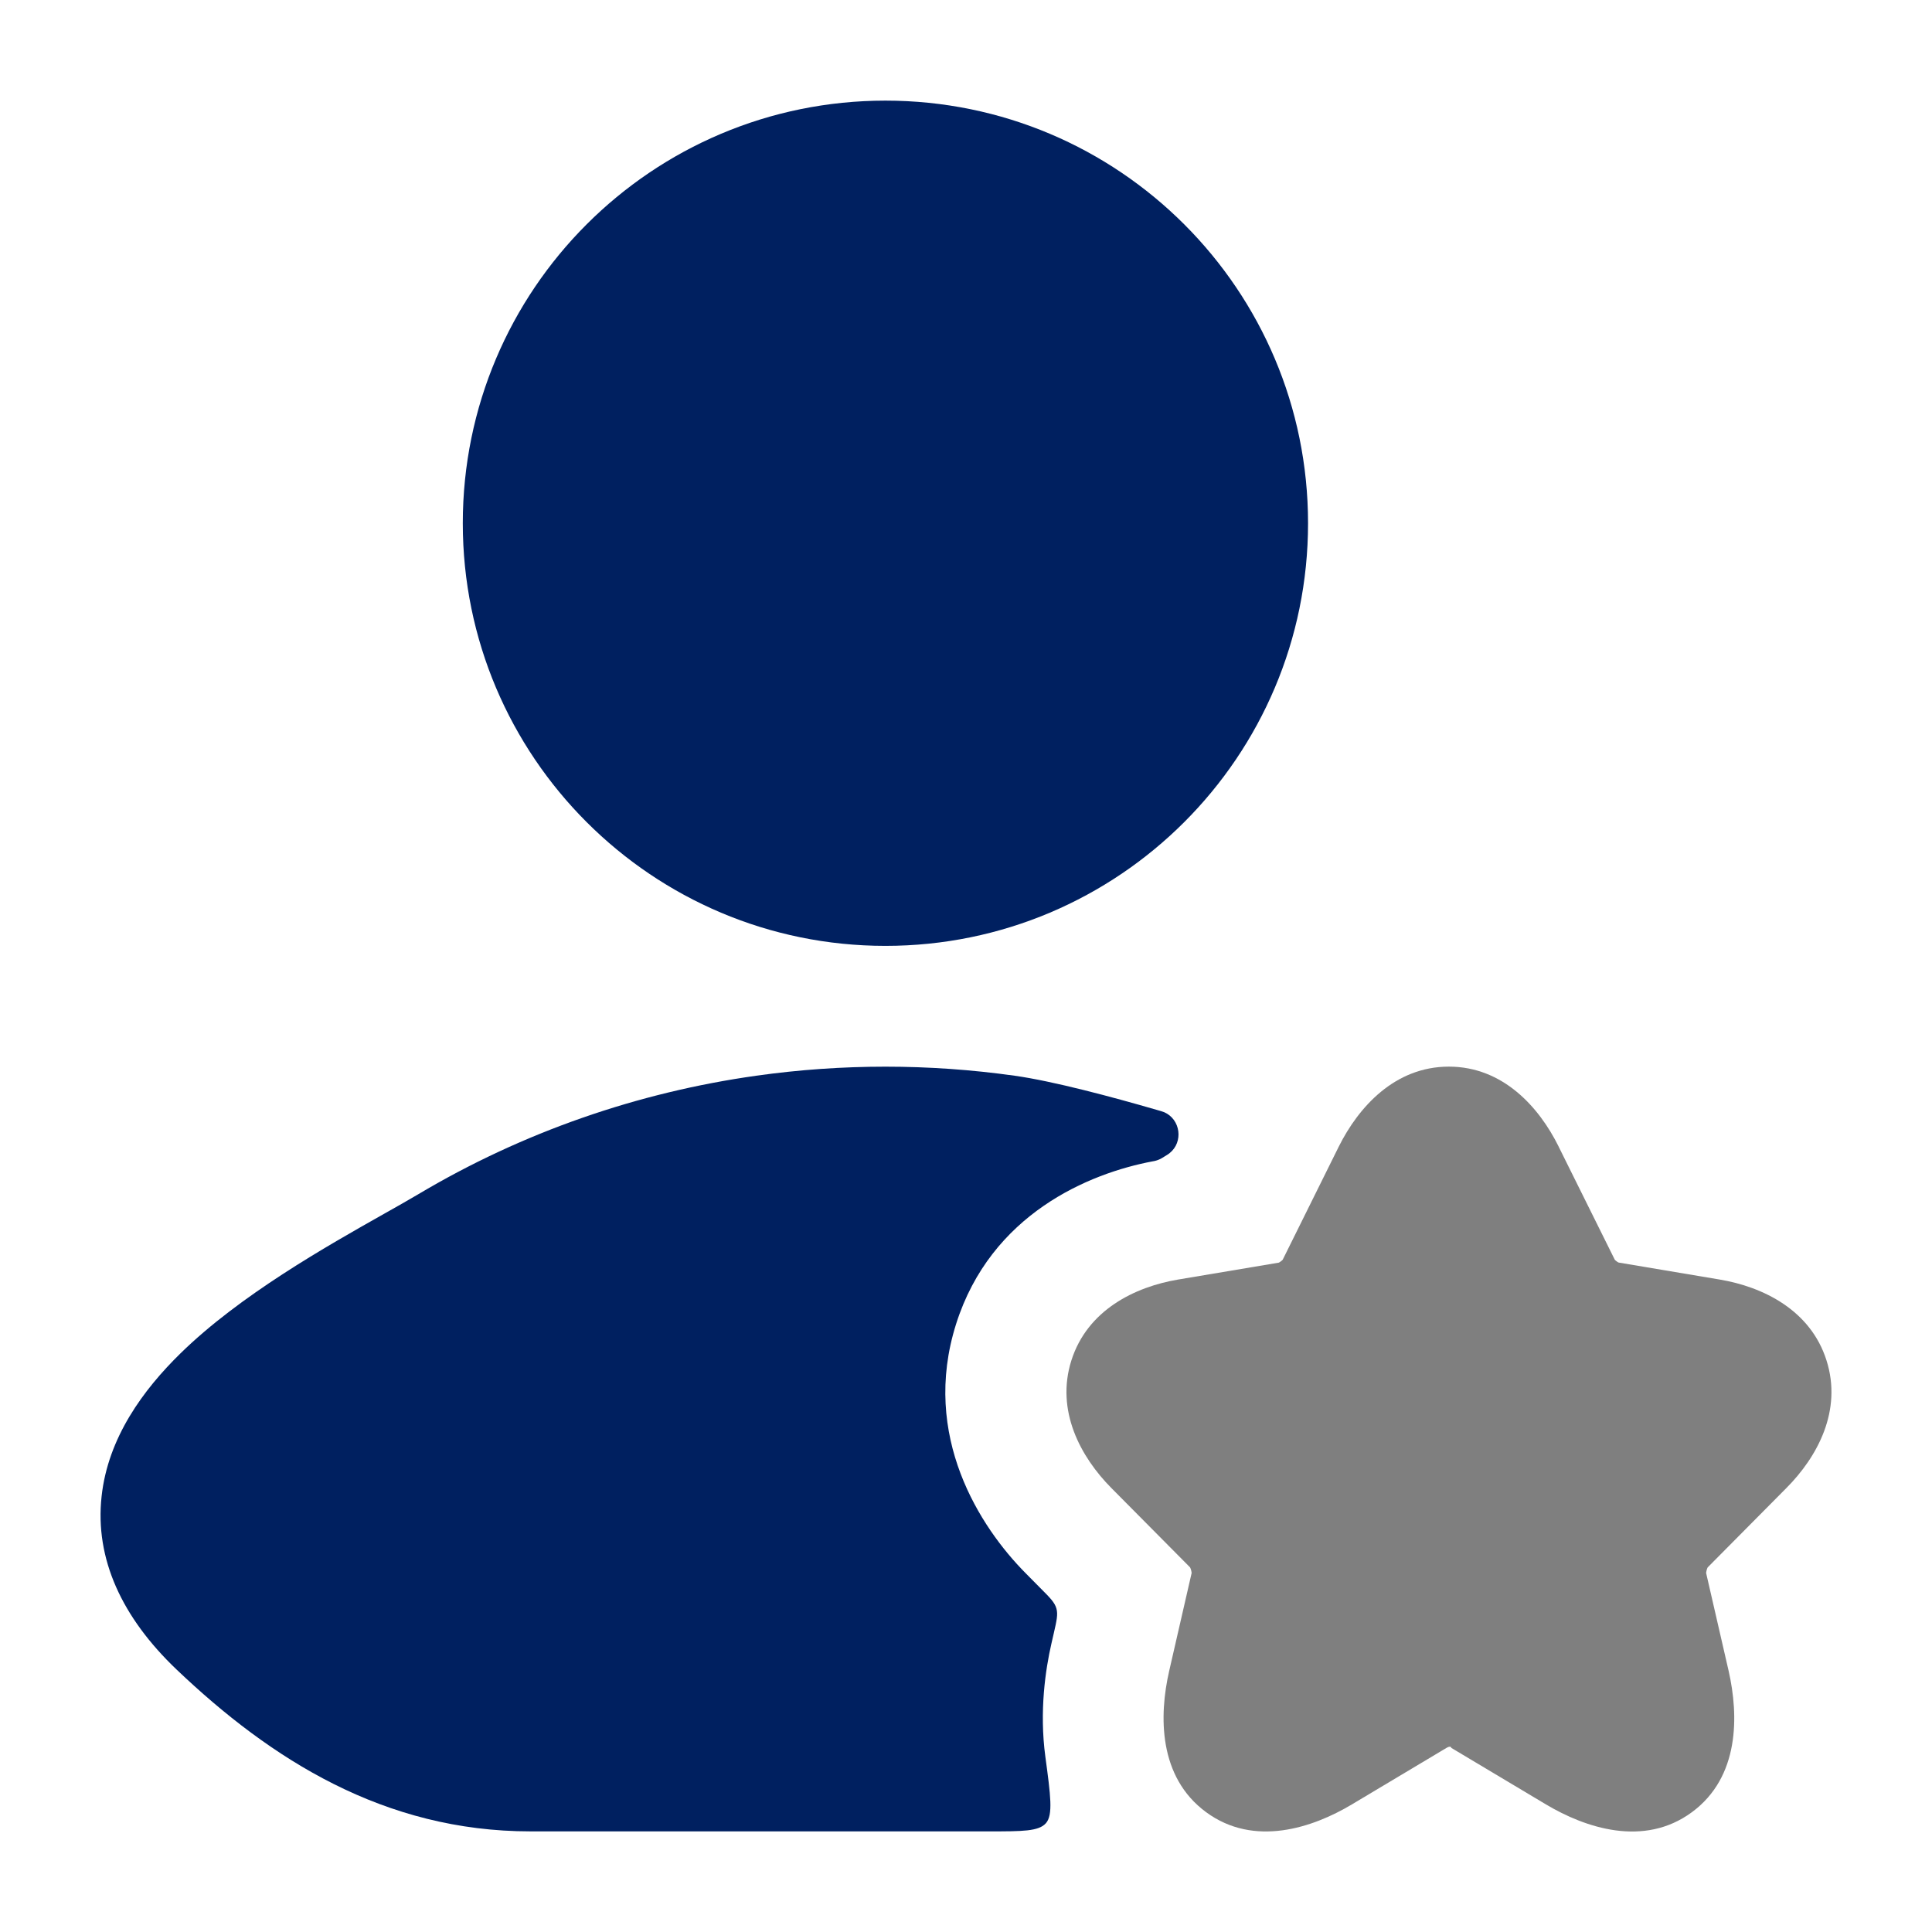
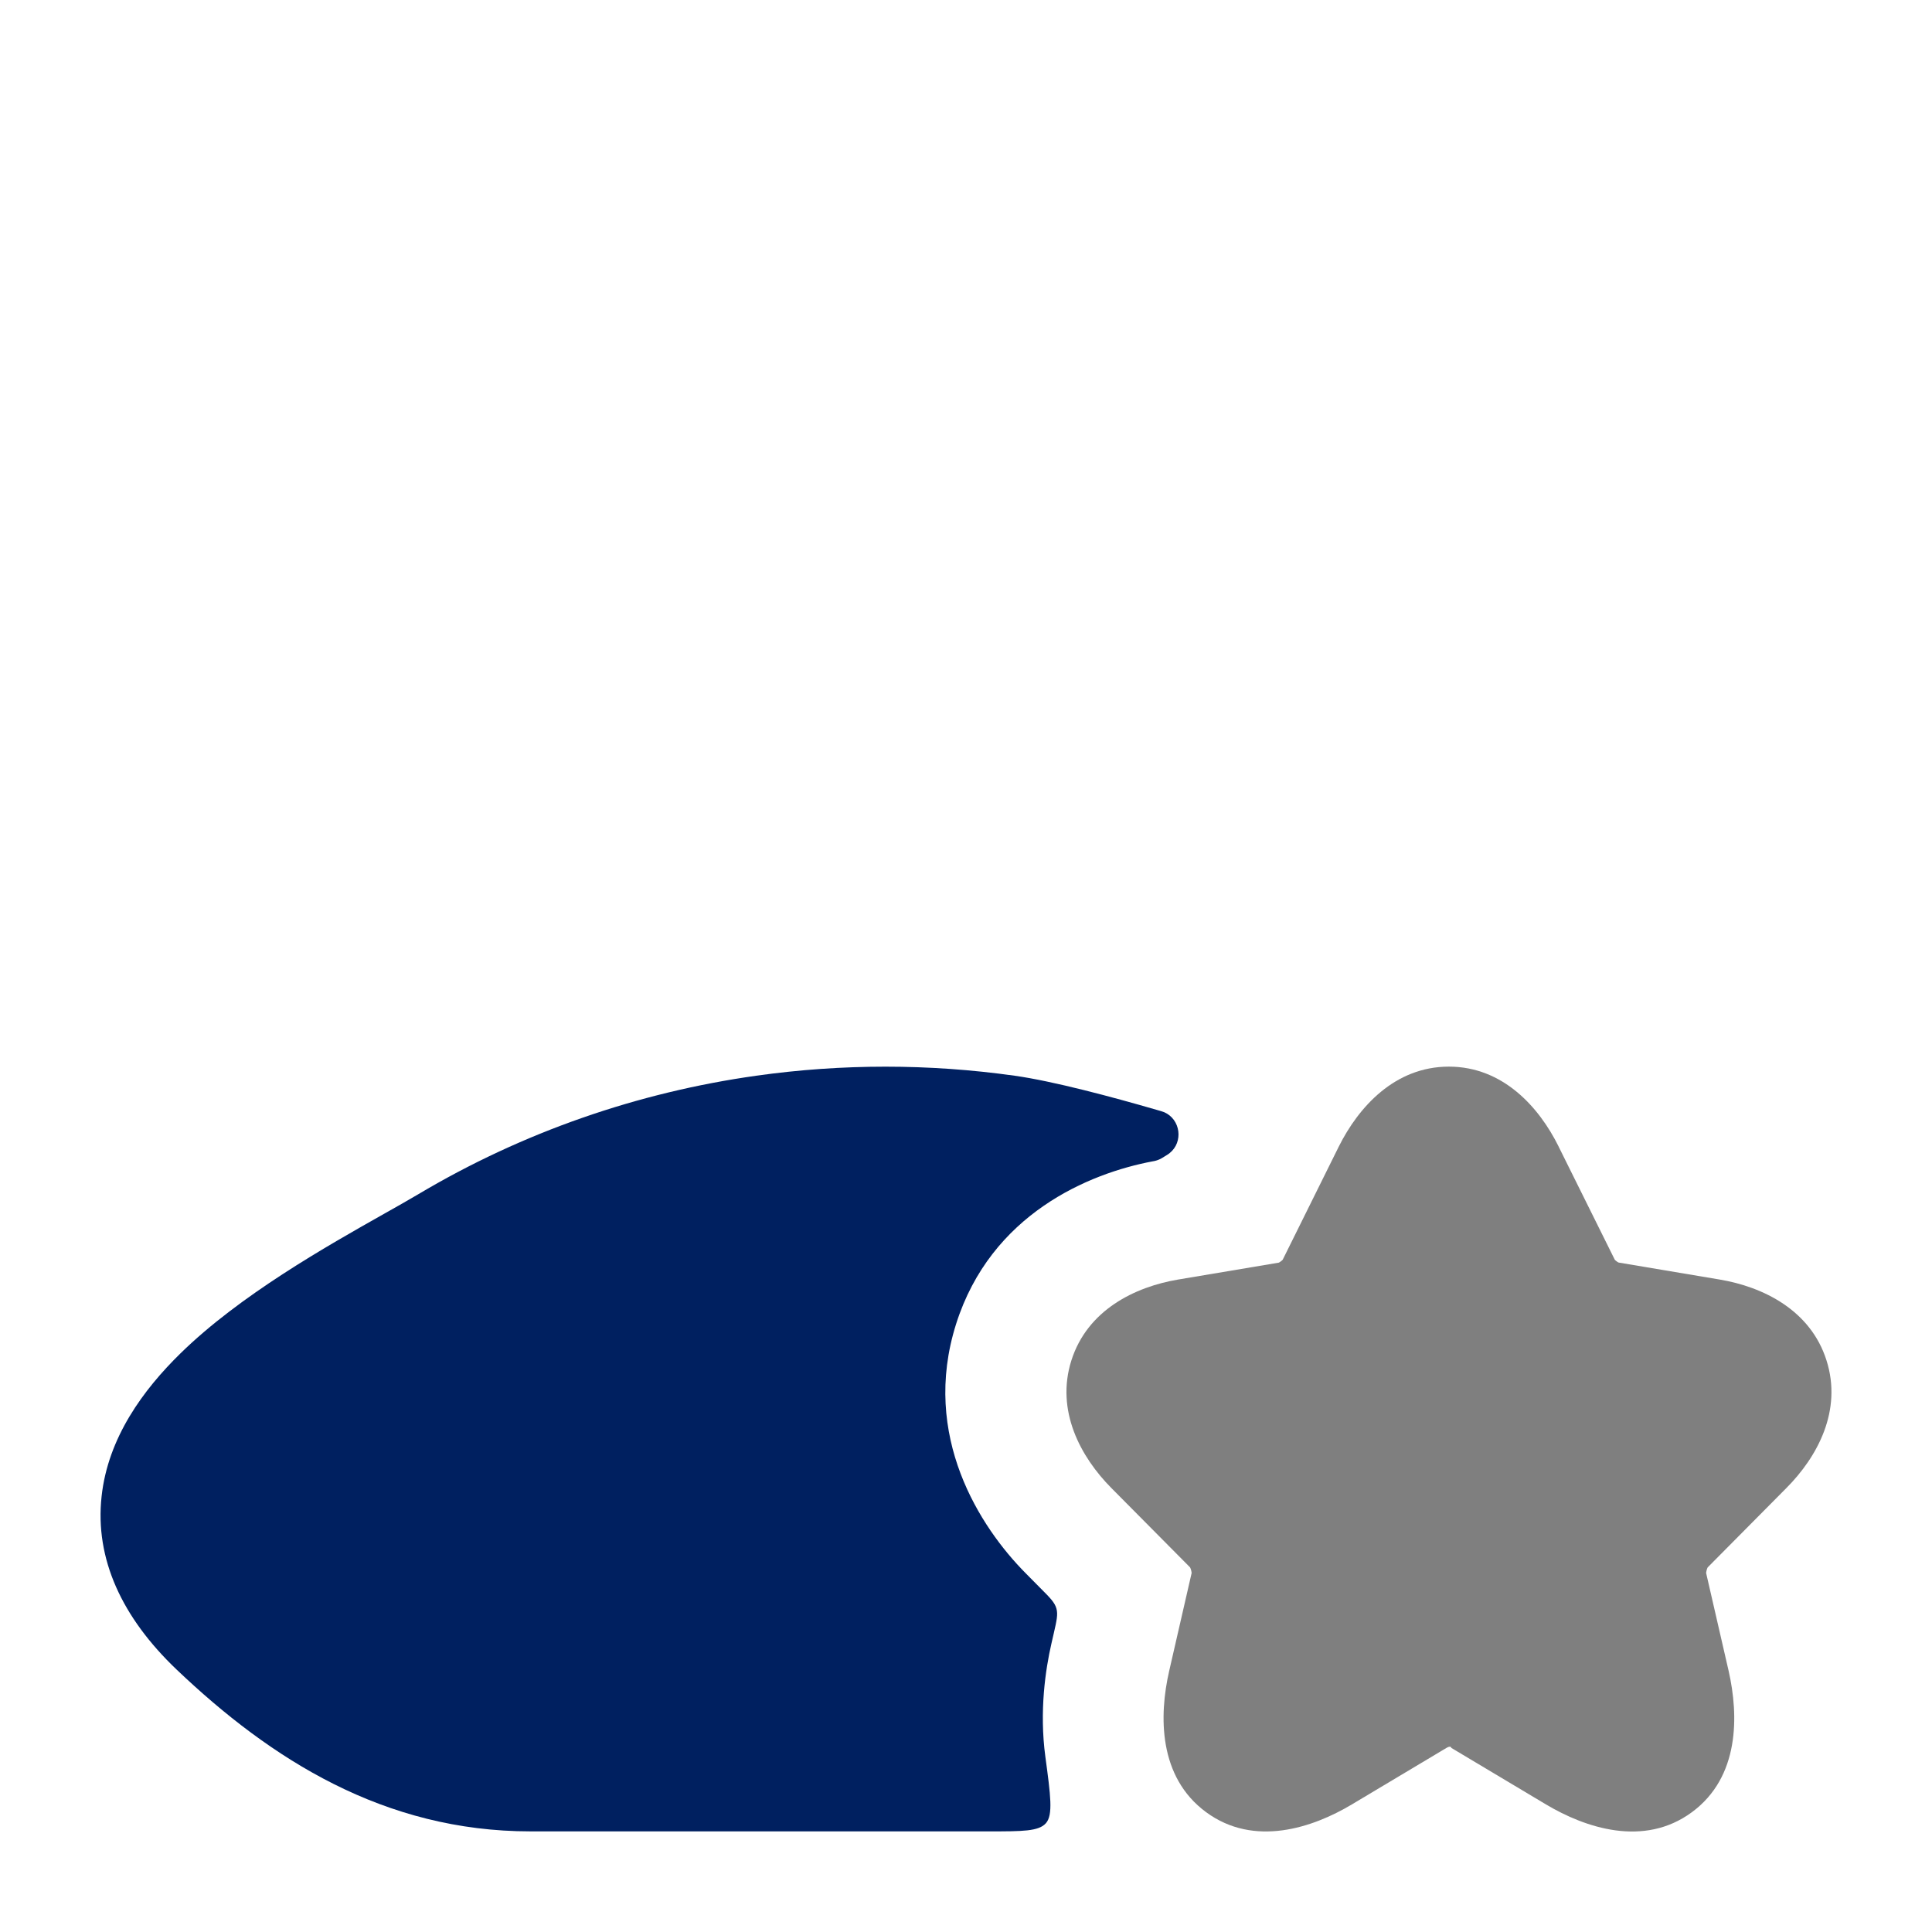
<svg xmlns="http://www.w3.org/2000/svg" width="24" height="24" viewBox="0 0 24 24" fill="none">
  <path d="M17.998 13.25C18.67 13.25 19.12 13.753 19.363 14.245L19.363 14.246L20.059 15.648L20.064 15.654C20.069 15.658 20.075 15.663 20.081 15.668C20.087 15.672 20.093 15.676 20.099 15.68L20.108 15.684L21.363 15.895C21.903 15.986 22.491 16.275 22.689 16.898C22.888 17.521 22.578 18.097 22.19 18.486L22.189 18.487L21.213 19.471C21.21 19.478 21.205 19.489 21.201 19.503C21.197 19.518 21.195 19.531 21.194 19.54L21.474 20.758C21.599 21.309 21.612 22.075 21.017 22.512C20.419 22.952 19.691 22.705 19.206 22.416L18.029 21.713C18.028 21.702 18.014 21.686 17.967 21.714L16.792 22.416C16.305 22.707 15.578 22.95 14.982 22.511C14.388 22.074 14.397 21.311 14.524 20.757L14.803 19.54C14.802 19.531 14.8 19.518 14.796 19.503C14.792 19.489 14.787 19.478 14.784 19.471L13.806 18.485C13.421 18.097 13.112 17.521 13.309 16.9C13.507 16.276 14.094 15.986 14.635 15.895L15.886 15.685L15.893 15.681C15.899 15.678 15.905 15.673 15.911 15.669C15.918 15.664 15.923 15.659 15.928 15.655L15.934 15.649L16.631 14.243C16.876 13.752 17.327 13.25 17.998 13.25Z" fill="#7F7F7F" />
-   <path d="M5.749 6.5C5.749 3.6 8.1 1.25 10.999 1.25C13.899 1.25 16.249 3.6 16.249 6.5C16.249 9.399 13.899 11.75 10.999 11.75C8.1 11.75 5.749 9.399 5.749 6.5Z" fill="#002060" />
  <path d="M14.439 14.383C14.489 14.352 14.514 14.338 14.53 14.324C14.702 14.186 14.666 13.907 14.464 13.817C14.445 13.809 14.418 13.801 14.365 13.786C13.82 13.628 13.083 13.43 12.604 13.363C11.54 13.213 10.458 13.213 9.394 13.363C7.93 13.569 6.498 14.06 5.193 14.837C5.077 14.906 4.933 14.987 4.77 15.079C4.058 15.481 2.98 16.089 2.242 16.812C1.78 17.264 1.341 17.859 1.262 18.589C1.177 19.365 1.515 20.093 2.194 20.74C3.366 21.856 4.772 22.75 6.59 22.75H12.293C12.7 22.75 12.904 22.75 12.993 22.648C13.083 22.545 13.051 22.305 12.986 21.824C12.909 21.254 12.989 20.733 13.06 20.422L13.09 20.291C13.126 20.134 13.144 20.055 13.123 19.981C13.102 19.907 13.045 19.849 12.931 19.735L12.739 19.541C12.178 18.975 11.436 17.84 11.877 16.447C12.31 15.081 13.527 14.575 14.322 14.426C14.331 14.425 14.336 14.424 14.339 14.423C14.371 14.416 14.398 14.406 14.427 14.39C14.43 14.388 14.433 14.386 14.439 14.383Z" fill="#002060" />
</svg>